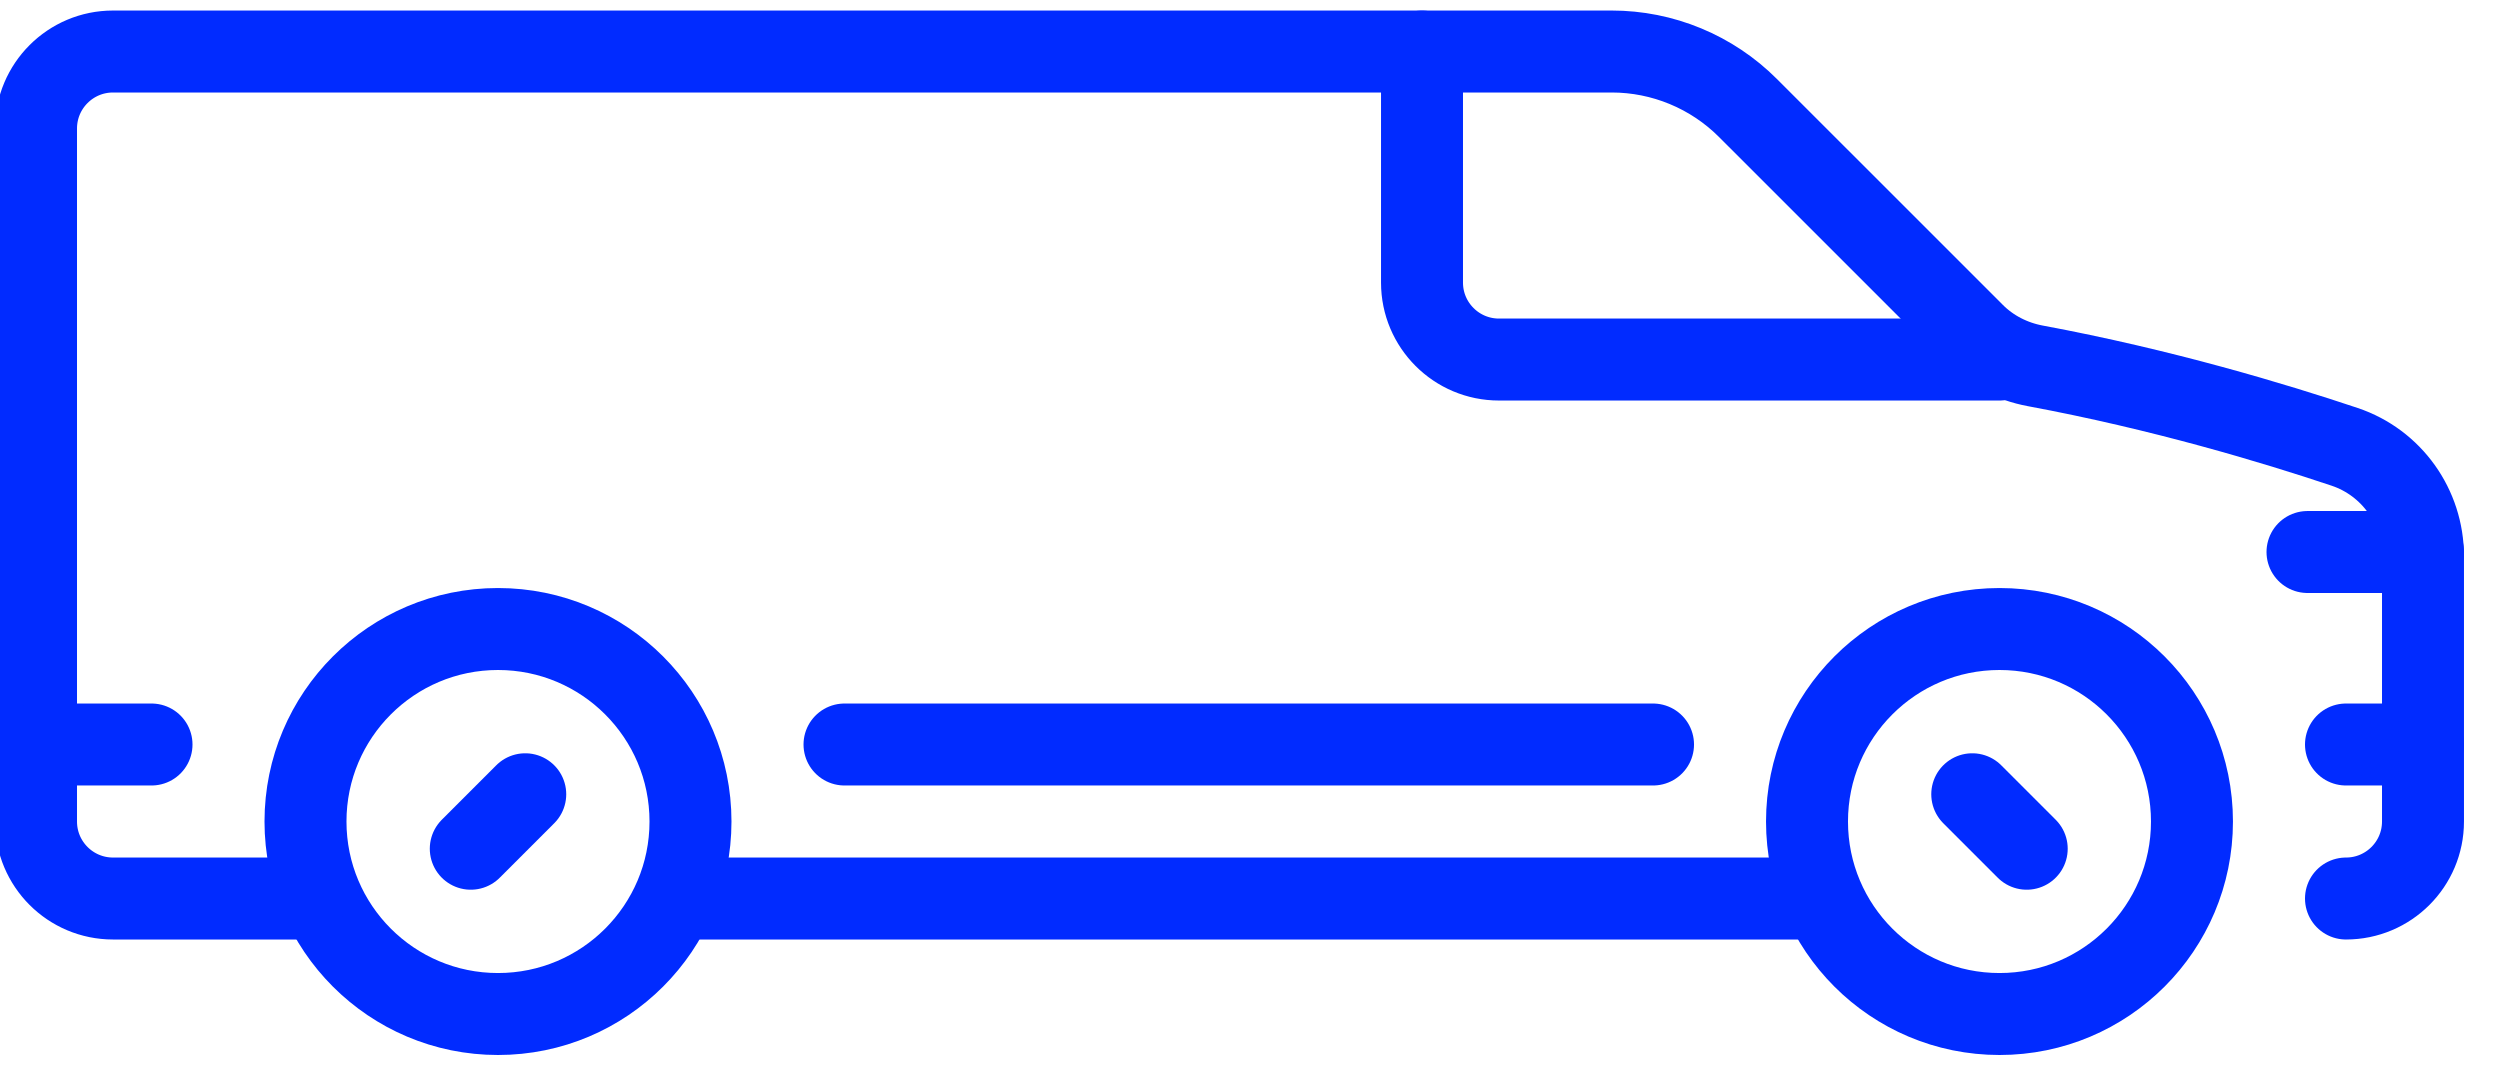
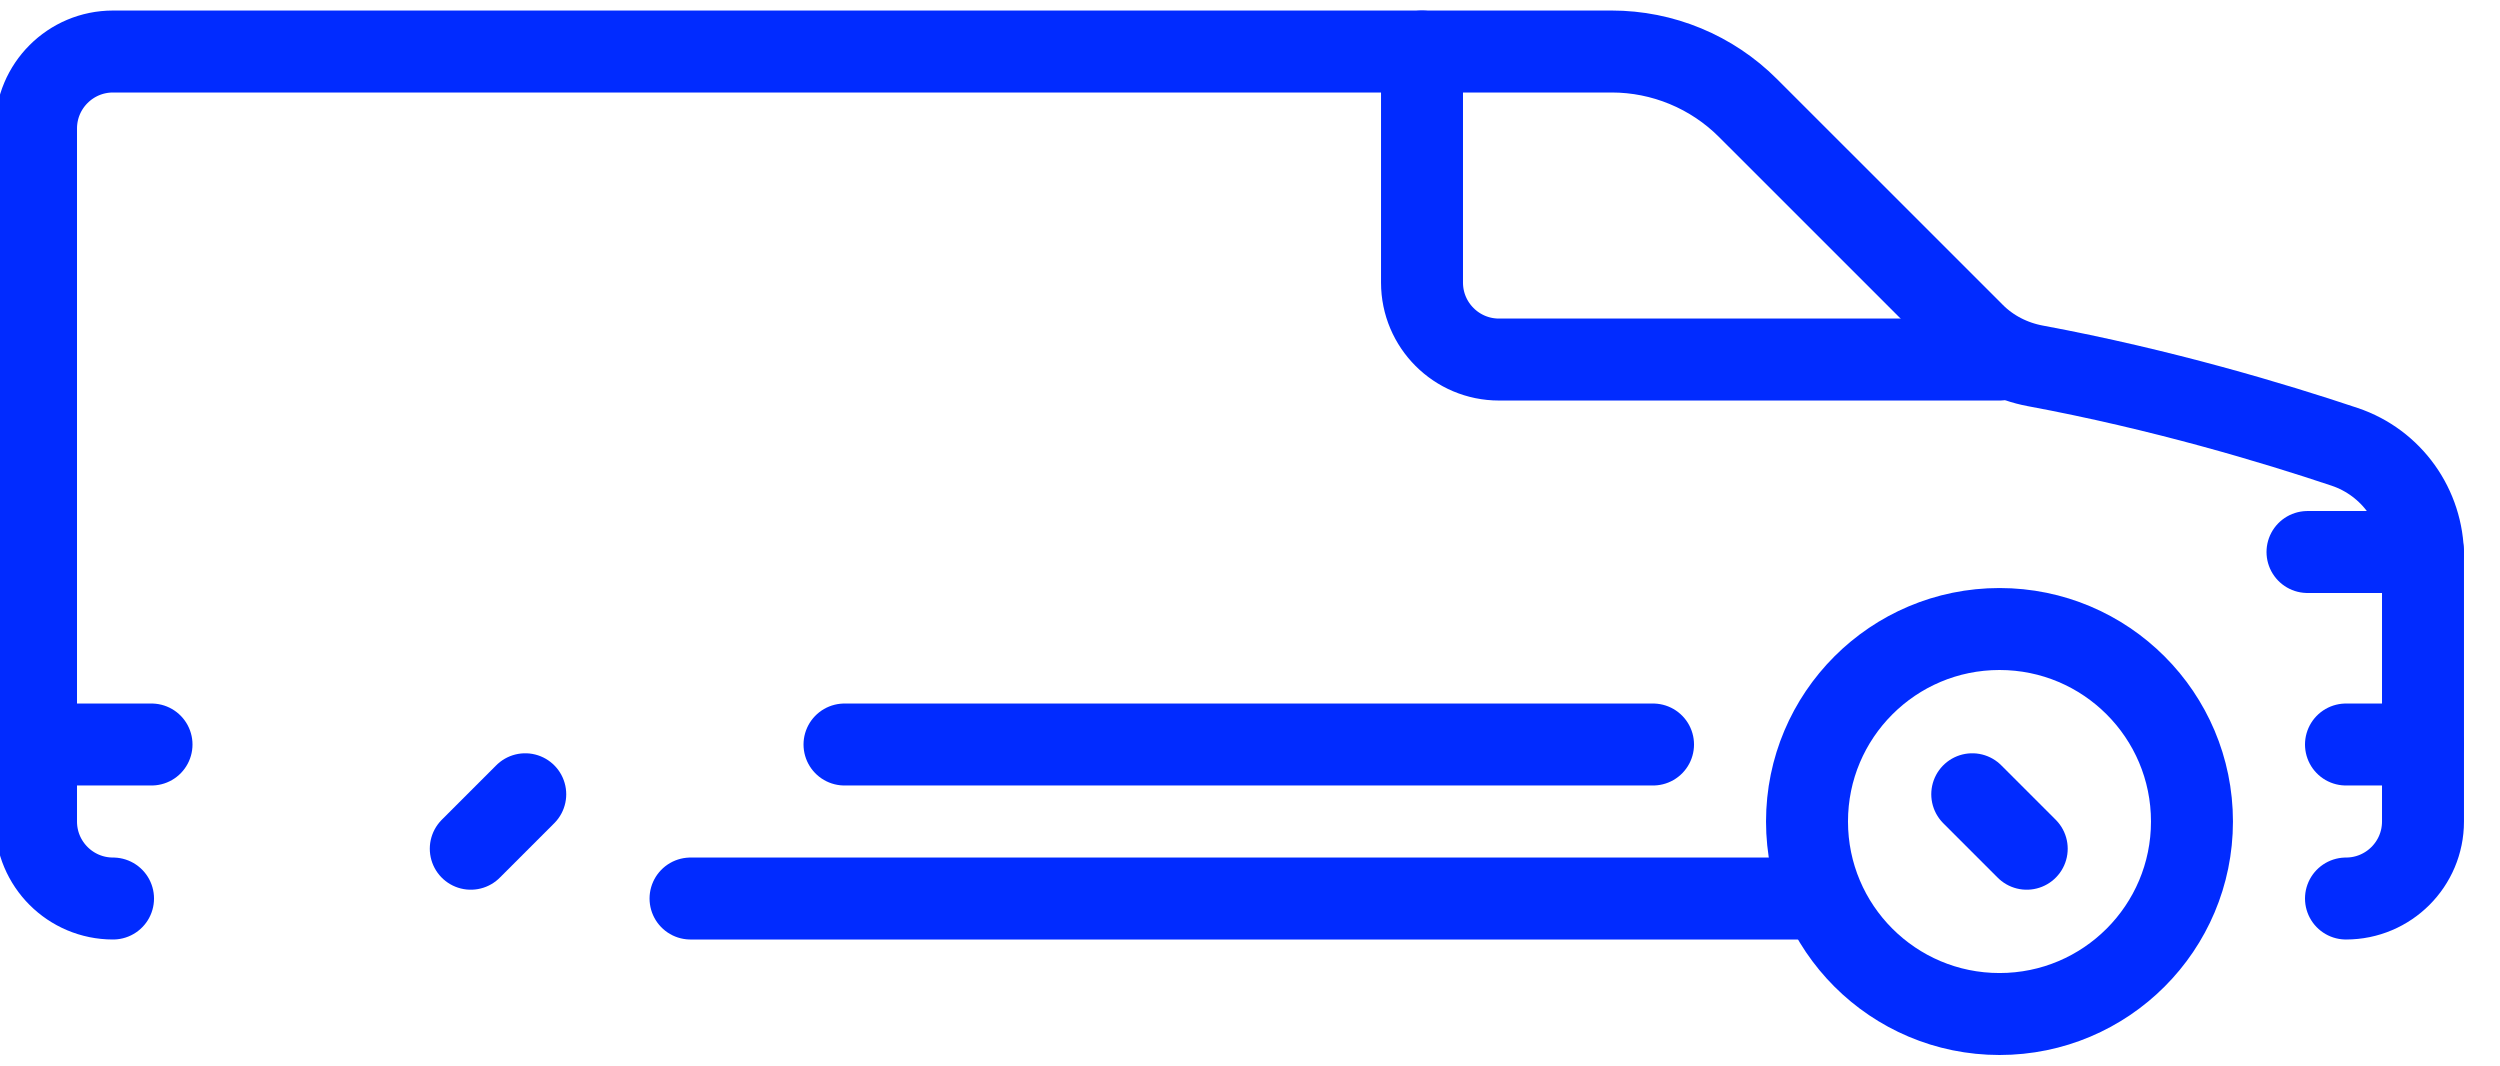
<svg xmlns="http://www.w3.org/2000/svg" width="61" height="26" viewBox="0 0 61 26" fill="none">
-   <path d="M16.848 20.045C16.848 22.639 14.745 24.742 12.151 24.742C9.557 24.742 7.454 22.639 7.454 20.045C7.454 17.451 9.557 15.348 12.151 15.348C14.745 15.348 16.848 17.451 16.848 20.045Z" stroke="#012BFF" stroke-width="2" stroke-miterlimit="10" stroke-linecap="round" stroke-linejoin="round" />
  <path d="M16.849 21.924H44.091" stroke="#012BFF" stroke-width="2" stroke-miterlimit="10" stroke-linecap="round" stroke-linejoin="round" />
  <path d="M12.816 19.38L11.487 20.709" stroke="#012BFF" stroke-width="2" stroke-miterlimit="10" stroke-linecap="round" stroke-linejoin="round" />
  <path d="M53.484 20.045C53.484 22.639 51.382 24.742 48.788 24.742C46.194 24.742 44.091 22.639 44.091 20.045C44.091 17.451 46.194 15.348 48.788 15.348C51.382 15.348 53.484 17.451 53.484 20.045Z" stroke="#012BFF" stroke-width="2" stroke-miterlimit="10" stroke-linecap="round" stroke-linejoin="round" />
  <path d="M48.123 19.38L49.452 20.709" stroke="#012BFF" stroke-width="2" stroke-miterlimit="10" stroke-linecap="round" stroke-linejoin="round" />
  <path d="M20.606 18.166H40.334" stroke="#012BFF" stroke-width="2" stroke-miterlimit="10" stroke-linecap="round" stroke-linejoin="round" />
-   <path d="M57.242 21.924C58.28 21.924 59.121 21.083 59.121 20.045V13.572C59.121 12.364 58.355 11.288 57.21 10.903C55.485 10.325 52.75 9.502 49.661 8.927C49.094 8.821 48.569 8.554 48.162 8.146L42.648 2.633C42.212 2.197 41.694 1.851 41.124 1.615C40.555 1.379 39.944 1.257 39.327 1.257H2.758C1.72 1.257 0.879 2.098 0.879 3.136V20.045C0.879 21.083 1.72 21.924 2.758 21.924H7.455" stroke="#012BFF" stroke-width="2" stroke-miterlimit="10" stroke-linecap="round" stroke-linejoin="round" />
+   <path d="M57.242 21.924C58.28 21.924 59.121 21.083 59.121 20.045V13.572C59.121 12.364 58.355 11.288 57.21 10.903C55.485 10.325 52.75 9.502 49.661 8.927C49.094 8.821 48.569 8.554 48.162 8.146L42.648 2.633C42.212 2.197 41.694 1.851 41.124 1.615C40.555 1.379 39.944 1.257 39.327 1.257H2.758C1.72 1.257 0.879 2.098 0.879 3.136V20.045C0.879 21.083 1.72 21.924 2.758 21.924" stroke="#012BFF" stroke-width="2" stroke-miterlimit="10" stroke-linecap="round" stroke-linejoin="round" />
  <path d="M57.242 18.166H59.121" stroke="#012BFF" stroke-width="2" stroke-miterlimit="10" stroke-linecap="round" stroke-linejoin="round" />
  <path d="M48.788 8.773H36.576C35.538 8.773 34.697 7.932 34.697 6.895V1.258" stroke="#012BFF" stroke-width="2" stroke-miterlimit="10" stroke-linecap="round" stroke-linejoin="round" />
  <path d="M3.697 18.166H0.879" stroke="#012BFF" stroke-width="2" stroke-miterlimit="10" stroke-linecap="round" stroke-linejoin="round" />
  <path d="M59.121 13.469H56.303" stroke="#012BFF" stroke-width="2" stroke-miterlimit="10" stroke-linecap="round" stroke-linejoin="round" />
</svg>